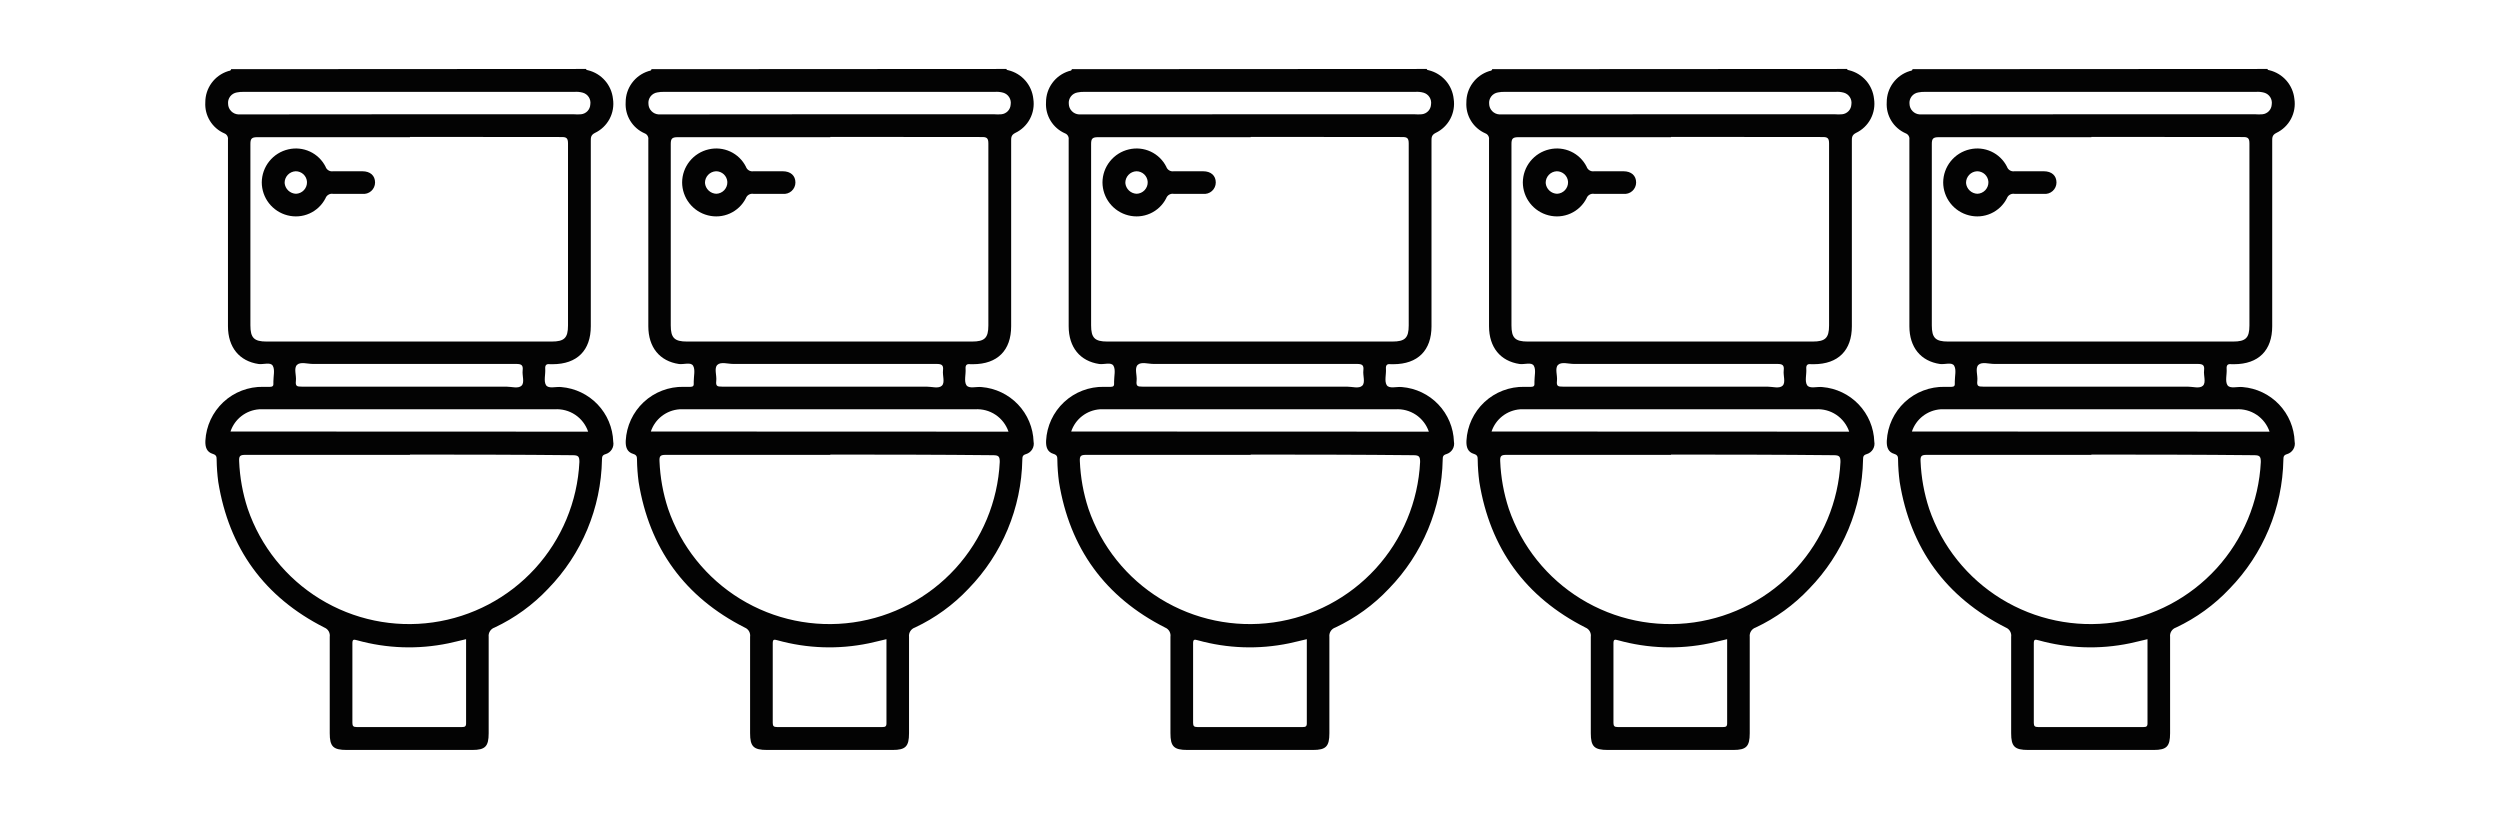
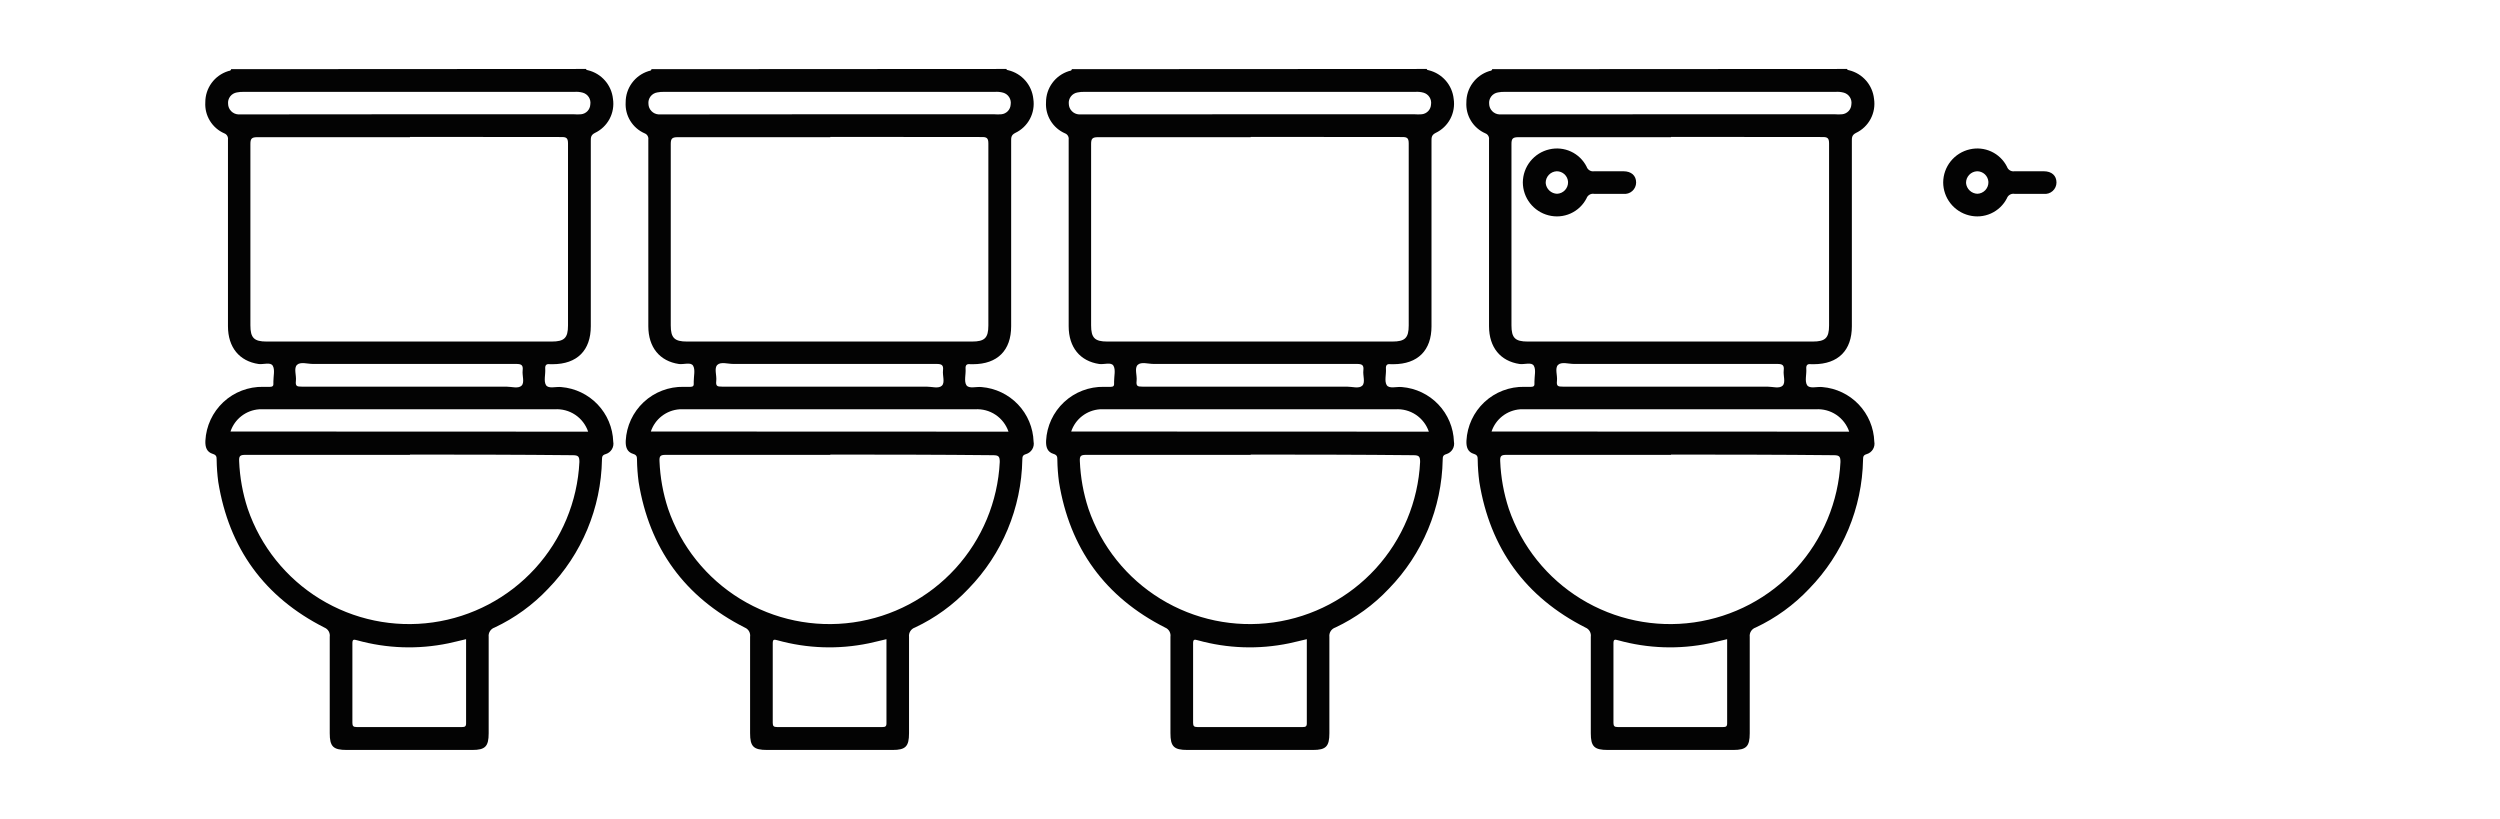
<svg xmlns="http://www.w3.org/2000/svg" width="113" height="37" viewBox="0 0 113 37" fill="none">
  <path d="M26.491 3.117C26.491 3.167 26.54 3.167 26.581 3.176C26.878 3.249 27.146 3.412 27.348 3.644C27.549 3.875 27.674 4.163 27.706 4.468C27.754 4.778 27.7 5.096 27.553 5.374C27.405 5.652 27.173 5.874 26.889 6.009C26.692 6.108 26.704 6.238 26.704 6.395C26.704 9.178 26.704 11.962 26.704 14.748C26.704 15.836 26.087 16.459 24.986 16.462C24.946 16.465 24.906 16.465 24.866 16.462C24.706 16.44 24.632 16.49 24.644 16.668C24.663 16.918 24.567 17.223 24.678 17.405C24.789 17.587 25.131 17.467 25.369 17.495C25.995 17.547 26.58 17.826 27.013 18.281C27.446 18.736 27.697 19.334 27.718 19.961C27.742 20.081 27.72 20.205 27.656 20.31C27.593 20.414 27.493 20.491 27.376 20.526C27.216 20.572 27.213 20.649 27.209 20.775C27.169 22.96 26.298 25.047 24.774 26.612C24.085 27.342 23.267 27.936 22.359 28.363C22.272 28.392 22.197 28.449 22.148 28.526C22.098 28.603 22.077 28.695 22.088 28.786C22.088 30.238 22.088 31.69 22.088 33.143C22.088 33.738 21.934 33.898 21.348 33.898H15.675C15.058 33.898 14.904 33.744 14.904 33.14C14.904 31.687 14.904 30.235 14.904 28.786C14.917 28.7 14.9 28.611 14.857 28.535C14.814 28.459 14.747 28.4 14.666 28.367C11.947 26.991 10.35 24.781 9.866 21.787C9.821 21.449 9.796 21.11 9.792 20.769C9.792 20.64 9.776 20.566 9.619 20.516C9.342 20.433 9.271 20.208 9.283 19.924C9.317 19.257 9.609 18.63 10.097 18.174C10.586 17.719 11.233 17.472 11.901 17.485C11.999 17.485 12.101 17.485 12.209 17.485C12.317 17.485 12.369 17.439 12.357 17.328C12.355 17.299 12.355 17.269 12.357 17.239C12.357 16.998 12.434 16.712 12.329 16.533C12.225 16.354 11.91 16.483 11.688 16.453C10.822 16.326 10.304 15.703 10.304 14.744C10.304 12.432 10.304 10.119 10.304 7.807C10.304 7.304 10.304 6.805 10.304 6.305C10.312 6.247 10.3 6.189 10.27 6.138C10.241 6.088 10.195 6.049 10.14 6.028C9.87 5.91 9.643 5.713 9.489 5.462C9.335 5.211 9.262 4.919 9.28 4.625C9.279 4.311 9.378 4.006 9.563 3.752C9.747 3.499 10.008 3.311 10.307 3.216C10.356 3.194 10.43 3.216 10.448 3.126L26.491 3.117ZM18.53 6.201C16.23 6.201 13.927 6.201 11.626 6.201C11.37 6.201 11.318 6.275 11.318 6.509C11.318 9.241 11.318 11.973 11.318 14.707C11.318 15.272 11.485 15.438 12.049 15.438H24.937C25.508 15.438 25.674 15.275 25.674 14.71C25.674 11.969 25.674 9.225 25.674 6.484C25.674 6.234 25.597 6.191 25.366 6.194C23.096 6.191 20.815 6.188 18.53 6.188V6.201ZM18.53 20.56C16.048 20.56 13.563 20.56 11.081 20.56C10.855 20.56 10.797 20.612 10.809 20.84C10.838 21.574 10.969 22.3 11.198 22.998C11.778 24.694 12.932 26.134 14.459 27.071C15.986 28.008 17.793 28.384 19.567 28.133C21.341 27.883 22.973 27.022 24.182 25.699C25.39 24.376 26.1 22.673 26.189 20.883C26.189 20.634 26.143 20.575 25.881 20.575C23.432 20.55 20.981 20.547 18.53 20.547V20.56ZM21.067 28.891C20.759 28.962 20.516 29.026 20.263 29.079C18.897 29.362 17.484 29.314 16.14 28.94C15.992 28.9 15.928 28.888 15.928 29.076C15.928 30.275 15.928 31.478 15.928 32.677C15.928 32.825 15.98 32.862 16.119 32.862C17.71 32.862 19.3 32.862 20.889 32.862C21.009 32.862 21.067 32.837 21.067 32.699C21.064 31.45 21.067 30.177 21.067 28.891ZM18.499 5.165H25.933C26.043 5.174 26.153 5.174 26.263 5.165C26.374 5.154 26.478 5.103 26.555 5.022C26.631 4.941 26.677 4.835 26.682 4.724C26.701 4.609 26.677 4.491 26.616 4.393C26.554 4.295 26.458 4.223 26.346 4.19C26.221 4.155 26.09 4.142 25.961 4.153H11.034C10.925 4.147 10.815 4.156 10.707 4.178C10.587 4.197 10.478 4.262 10.404 4.359C10.33 4.456 10.296 4.578 10.31 4.699C10.313 4.82 10.362 4.936 10.447 5.023C10.531 5.11 10.645 5.163 10.766 5.171C10.865 5.171 10.966 5.171 11.074 5.171L18.499 5.165ZM26.584 19.511C26.478 19.199 26.273 18.931 25.999 18.748C25.725 18.565 25.398 18.478 25.07 18.5H11.922C11.851 18.5 11.784 18.5 11.713 18.5C11.422 18.521 11.143 18.628 10.913 18.806C10.682 18.985 10.51 19.228 10.418 19.505L26.584 19.511ZM18.468 17.476H22.881C23.118 17.476 23.426 17.578 23.574 17.433C23.722 17.288 23.596 16.98 23.624 16.742C23.651 16.505 23.571 16.45 23.334 16.45C20.272 16.45 17.21 16.45 14.145 16.45C13.899 16.45 13.578 16.342 13.424 16.493C13.27 16.644 13.402 16.964 13.375 17.211C13.347 17.458 13.421 17.476 13.634 17.476C15.243 17.473 16.856 17.476 18.468 17.476Z" fill="#030303" />
-   <path d="M11.832 8.244C11.835 7.896 11.954 7.56 12.172 7.289C12.39 7.018 12.693 6.828 13.031 6.751C13.359 6.674 13.704 6.709 14.009 6.851C14.315 6.993 14.563 7.234 14.715 7.535C14.738 7.604 14.785 7.663 14.848 7.701C14.911 7.739 14.985 7.753 15.057 7.741C15.498 7.741 15.939 7.741 16.377 7.741C16.741 7.741 16.953 7.941 16.953 8.25C16.953 8.323 16.937 8.395 16.907 8.461C16.877 8.528 16.833 8.587 16.778 8.636C16.724 8.684 16.659 8.72 16.59 8.742C16.52 8.764 16.446 8.77 16.374 8.762C15.933 8.762 15.492 8.762 15.054 8.762C14.983 8.749 14.909 8.763 14.847 8.8C14.784 8.836 14.736 8.894 14.712 8.962C14.556 9.267 14.301 9.51 13.989 9.65C13.677 9.79 13.326 9.819 12.994 9.733C12.663 9.649 12.369 9.457 12.158 9.187C11.948 8.918 11.833 8.586 11.832 8.244ZM13.374 8.759C13.442 8.757 13.509 8.741 13.572 8.713C13.634 8.685 13.69 8.645 13.737 8.595C13.783 8.545 13.82 8.486 13.844 8.422C13.868 8.358 13.879 8.29 13.876 8.222C13.869 8.091 13.812 7.969 13.717 7.879C13.621 7.79 13.495 7.74 13.364 7.741C13.228 7.747 13.1 7.805 13.007 7.904C12.913 8.004 12.862 8.135 12.865 8.271C12.876 8.402 12.935 8.524 13.031 8.614C13.127 8.704 13.252 8.755 13.383 8.759H13.374Z" fill="#030303" />
  <path d="M45.491 3.117C45.491 3.167 45.54 3.167 45.581 3.176C45.878 3.249 46.146 3.412 46.348 3.644C46.549 3.875 46.674 4.163 46.706 4.468C46.754 4.778 46.7 5.096 46.553 5.374C46.406 5.652 46.173 5.874 45.889 6.009C45.691 6.108 45.704 6.238 45.704 6.395C45.704 9.178 45.704 11.962 45.704 14.748C45.704 15.836 45.087 16.459 43.986 16.462C43.946 16.465 43.906 16.465 43.866 16.462C43.706 16.44 43.632 16.49 43.644 16.668C43.663 16.918 43.567 17.223 43.678 17.405C43.789 17.587 44.131 17.467 44.369 17.495C44.995 17.547 45.58 17.826 46.013 18.281C46.446 18.736 46.697 19.334 46.718 19.961C46.742 20.081 46.72 20.205 46.656 20.31C46.593 20.414 46.493 20.491 46.376 20.526C46.216 20.572 46.213 20.649 46.209 20.775C46.169 22.96 45.298 25.047 43.774 26.612C43.086 27.342 42.267 27.936 41.359 28.363C41.272 28.392 41.197 28.449 41.148 28.526C41.098 28.603 41.077 28.695 41.088 28.786C41.088 30.238 41.088 31.69 41.088 33.143C41.088 33.738 40.934 33.898 40.348 33.898H34.675C34.058 33.898 33.904 33.744 33.904 33.14C33.904 31.687 33.904 30.235 33.904 28.786C33.917 28.7 33.9 28.611 33.857 28.535C33.814 28.459 33.747 28.4 33.666 28.367C30.947 26.991 29.35 24.781 28.866 21.787C28.821 21.449 28.796 21.11 28.792 20.769C28.792 20.64 28.776 20.566 28.619 20.516C28.342 20.433 28.271 20.208 28.283 19.924C28.317 19.257 28.609 18.63 29.097 18.174C29.586 17.719 30.233 17.472 30.901 17.485C30.999 17.485 31.101 17.485 31.209 17.485C31.317 17.485 31.369 17.439 31.357 17.328C31.355 17.299 31.355 17.269 31.357 17.239C31.357 16.998 31.434 16.712 31.329 16.533C31.224 16.354 30.91 16.483 30.688 16.453C29.822 16.326 29.304 15.703 29.304 14.744C29.304 12.432 29.304 10.119 29.304 7.807C29.304 7.304 29.304 6.805 29.304 6.305C29.312 6.247 29.3 6.189 29.27 6.138C29.241 6.088 29.195 6.049 29.14 6.028C28.87 5.91 28.643 5.713 28.489 5.462C28.335 5.211 28.262 4.919 28.28 4.625C28.279 4.311 28.378 4.006 28.563 3.752C28.747 3.499 29.008 3.311 29.307 3.216C29.356 3.194 29.43 3.216 29.448 3.126L45.491 3.117ZM37.53 6.201C35.23 6.201 32.926 6.201 30.626 6.201C30.37 6.201 30.318 6.275 30.318 6.509C30.318 9.241 30.318 11.973 30.318 14.707C30.318 15.272 30.485 15.438 31.049 15.438H43.937C44.508 15.438 44.674 15.275 44.674 14.71C44.674 11.969 44.674 9.225 44.674 6.484C44.674 6.234 44.597 6.191 44.366 6.194C42.096 6.191 39.815 6.188 37.53 6.188V6.201ZM37.53 20.56C35.048 20.56 32.563 20.56 30.081 20.56C29.855 20.56 29.797 20.612 29.809 20.84C29.838 21.574 29.969 22.3 30.198 22.998C30.779 24.694 31.932 26.134 33.459 27.071C34.986 28.008 36.793 28.384 38.567 28.133C40.341 27.883 41.973 27.022 43.182 25.699C44.39 24.376 45.1 22.673 45.189 20.883C45.189 20.634 45.143 20.575 44.881 20.575C42.432 20.55 39.981 20.547 37.53 20.547V20.56ZM40.068 28.891C39.759 28.962 39.516 29.026 39.263 29.079C37.897 29.362 36.484 29.314 35.14 28.94C34.992 28.9 34.928 28.888 34.928 29.076C34.928 30.275 34.928 31.478 34.928 32.677C34.928 32.825 34.98 32.862 35.119 32.862C36.71 32.862 38.3 32.862 39.889 32.862C40.009 32.862 40.068 32.837 40.068 32.699C40.064 31.45 40.068 30.177 40.068 28.891ZM37.499 5.165H44.933C45.043 5.174 45.153 5.174 45.263 5.165C45.374 5.154 45.478 5.103 45.555 5.022C45.632 4.941 45.677 4.835 45.682 4.724C45.701 4.609 45.677 4.491 45.615 4.393C45.554 4.295 45.458 4.223 45.346 4.19C45.221 4.155 45.09 4.142 44.961 4.153H30.034C29.925 4.147 29.815 4.156 29.707 4.178C29.587 4.197 29.478 4.262 29.404 4.359C29.33 4.456 29.296 4.578 29.31 4.699C29.313 4.82 29.362 4.936 29.447 5.023C29.531 5.11 29.645 5.163 29.766 5.171C29.865 5.171 29.966 5.171 30.074 5.171L37.499 5.165ZM45.584 19.511C45.478 19.199 45.273 18.931 44.999 18.748C44.725 18.565 44.398 18.478 44.07 18.5H30.922C30.851 18.5 30.784 18.5 30.713 18.5C30.422 18.521 30.143 18.628 29.913 18.806C29.682 18.985 29.51 19.228 29.418 19.505L45.584 19.511ZM37.468 17.476H41.88C42.118 17.476 42.426 17.578 42.574 17.433C42.722 17.288 42.596 16.98 42.624 16.742C42.651 16.505 42.571 16.45 42.334 16.45C39.272 16.45 36.21 16.45 33.145 16.45C32.899 16.45 32.578 16.342 32.424 16.493C32.27 16.644 32.402 16.964 32.375 17.211C32.347 17.458 32.421 17.476 32.634 17.476C34.243 17.473 35.856 17.476 37.468 17.476Z" fill="#030303" />
-   <path d="M30.832 8.244C30.834 7.896 30.954 7.56 31.172 7.289C31.39 7.018 31.693 6.828 32.031 6.751C32.359 6.674 32.704 6.709 33.009 6.851C33.315 6.993 33.563 7.234 33.715 7.535C33.738 7.604 33.785 7.663 33.848 7.701C33.911 7.739 33.985 7.753 34.057 7.741C34.498 7.741 34.939 7.741 35.377 7.741C35.741 7.741 35.953 7.941 35.953 8.25C35.953 8.323 35.937 8.395 35.907 8.461C35.877 8.528 35.833 8.587 35.778 8.636C35.724 8.684 35.659 8.72 35.59 8.742C35.52 8.764 35.446 8.77 35.374 8.762C34.933 8.762 34.492 8.762 34.054 8.762C33.983 8.749 33.909 8.763 33.846 8.8C33.784 8.836 33.736 8.894 33.712 8.962C33.556 9.267 33.301 9.51 32.989 9.65C32.677 9.79 32.326 9.819 31.994 9.733C31.663 9.649 31.369 9.457 31.158 9.187C30.948 8.918 30.833 8.586 30.832 8.244ZM32.374 8.759C32.442 8.757 32.509 8.741 32.572 8.713C32.634 8.685 32.69 8.645 32.737 8.595C32.783 8.545 32.82 8.486 32.844 8.422C32.868 8.358 32.879 8.29 32.876 8.222C32.869 8.091 32.812 7.969 32.717 7.879C32.621 7.79 32.495 7.74 32.364 7.741C32.228 7.747 32.1 7.805 32.007 7.904C31.913 8.004 31.862 8.135 31.865 8.271C31.876 8.402 31.935 8.524 32.031 8.614C32.127 8.704 32.252 8.755 32.383 8.759H32.374Z" fill="#030303" />
  <path d="M64.491 3.117C64.491 3.167 64.54 3.167 64.581 3.176C64.878 3.249 65.146 3.412 65.348 3.644C65.549 3.875 65.674 4.163 65.706 4.468C65.754 4.778 65.7 5.096 65.553 5.374C65.406 5.652 65.173 5.874 64.889 6.009C64.692 6.108 64.704 6.238 64.704 6.395C64.704 9.178 64.704 11.962 64.704 14.748C64.704 15.836 64.087 16.459 62.986 16.462C62.946 16.465 62.906 16.465 62.866 16.462C62.706 16.44 62.632 16.49 62.644 16.668C62.663 16.918 62.567 17.223 62.678 17.405C62.789 17.587 63.131 17.467 63.369 17.495C63.995 17.547 64.58 17.826 65.013 18.281C65.446 18.736 65.697 19.334 65.718 19.961C65.742 20.081 65.72 20.205 65.656 20.31C65.593 20.414 65.493 20.491 65.376 20.526C65.216 20.572 65.213 20.649 65.21 20.775C65.169 22.96 64.298 25.047 62.774 26.612C62.086 27.342 61.267 27.936 60.359 28.363C60.272 28.392 60.197 28.449 60.148 28.526C60.098 28.603 60.077 28.695 60.088 28.786C60.088 30.238 60.088 31.69 60.088 33.143C60.088 33.738 59.934 33.898 59.348 33.898H53.675C53.058 33.898 52.904 33.744 52.904 33.14C52.904 31.687 52.904 30.235 52.904 28.786C52.917 28.7 52.9 28.611 52.857 28.535C52.814 28.459 52.747 28.4 52.666 28.367C49.947 26.991 48.35 24.781 47.866 21.787C47.821 21.449 47.796 21.11 47.792 20.769C47.792 20.64 47.776 20.566 47.619 20.516C47.342 20.433 47.271 20.208 47.283 19.924C47.316 19.257 47.609 18.63 48.097 18.174C48.586 17.719 49.233 17.472 49.901 17.485C49.999 17.485 50.101 17.485 50.209 17.485C50.317 17.485 50.369 17.439 50.357 17.328C50.355 17.299 50.355 17.269 50.357 17.239C50.357 16.998 50.434 16.712 50.329 16.533C50.224 16.354 49.91 16.483 49.688 16.453C48.822 16.326 48.304 15.703 48.304 14.744C48.304 12.432 48.304 10.119 48.304 7.807C48.304 7.304 48.304 6.805 48.304 6.305C48.312 6.247 48.3 6.189 48.27 6.138C48.241 6.088 48.195 6.049 48.14 6.028C47.87 5.91 47.643 5.713 47.489 5.462C47.335 5.211 47.262 4.919 47.28 4.625C47.279 4.311 47.378 4.006 47.563 3.752C47.747 3.499 48.008 3.311 48.307 3.216C48.356 3.194 48.43 3.216 48.449 3.126L64.491 3.117ZM56.53 6.201C54.23 6.201 51.926 6.201 49.626 6.201C49.37 6.201 49.318 6.275 49.318 6.509C49.318 9.241 49.318 11.973 49.318 14.707C49.318 15.272 49.484 15.438 50.049 15.438H62.937C63.508 15.438 63.674 15.275 63.674 14.71C63.674 11.969 63.674 9.225 63.674 6.484C63.674 6.234 63.597 6.191 63.366 6.194C61.096 6.191 58.815 6.188 56.53 6.188V6.201ZM56.53 20.56C54.048 20.56 51.563 20.56 49.081 20.56C48.855 20.56 48.797 20.612 48.809 20.84C48.839 21.574 48.969 22.3 49.198 22.998C49.779 24.694 50.932 26.134 52.459 27.071C53.986 28.008 55.793 28.384 57.567 28.133C59.341 27.883 60.973 27.022 62.182 25.699C63.39 24.376 64.1 22.673 64.189 20.883C64.189 20.634 64.143 20.575 63.881 20.575C61.432 20.55 58.981 20.547 56.53 20.547V20.56ZM59.068 28.891C58.759 28.962 58.516 29.026 58.263 29.079C56.897 29.362 55.484 29.314 54.14 28.94C53.992 28.9 53.928 28.888 53.928 29.076C53.928 30.275 53.928 31.478 53.928 32.677C53.928 32.825 53.98 32.862 54.119 32.862C55.71 32.862 57.3 32.862 58.889 32.862C59.009 32.862 59.068 32.837 59.068 32.699C59.064 31.45 59.068 30.177 59.068 28.891ZM56.499 5.165H63.933C64.043 5.174 64.153 5.174 64.263 5.165C64.374 5.154 64.478 5.103 64.555 5.022C64.632 4.941 64.677 4.835 64.682 4.724C64.701 4.609 64.677 4.491 64.615 4.393C64.554 4.295 64.458 4.223 64.346 4.19C64.221 4.155 64.09 4.142 63.961 4.153H49.034C48.925 4.147 48.815 4.156 48.708 4.178C48.587 4.197 48.478 4.262 48.404 4.359C48.33 4.456 48.296 4.578 48.31 4.699C48.313 4.82 48.362 4.936 48.447 5.023C48.531 5.11 48.645 5.163 48.766 5.171C48.865 5.171 48.967 5.171 49.074 5.171L56.499 5.165ZM64.584 19.511C64.478 19.199 64.272 18.931 63.999 18.748C63.725 18.565 63.398 18.478 63.07 18.5H49.922C49.851 18.5 49.784 18.5 49.713 18.5C49.422 18.521 49.143 18.628 48.913 18.806C48.682 18.985 48.51 19.228 48.418 19.505L64.584 19.511ZM56.468 17.476H60.88C61.118 17.476 61.426 17.578 61.574 17.433C61.722 17.288 61.596 16.98 61.624 16.742C61.651 16.505 61.571 16.45 61.334 16.45C58.272 16.45 55.21 16.45 52.145 16.45C51.899 16.45 51.578 16.342 51.424 16.493C51.27 16.644 51.402 16.964 51.375 17.211C51.347 17.458 51.421 17.476 51.634 17.476C53.243 17.473 54.856 17.476 56.468 17.476Z" fill="#030303" />
-   <path d="M49.832 8.244C49.834 7.896 49.954 7.56 50.172 7.289C50.39 7.018 50.693 6.828 51.031 6.751C51.359 6.674 51.704 6.709 52.009 6.851C52.315 6.993 52.563 7.234 52.715 7.535C52.738 7.604 52.785 7.663 52.848 7.701C52.911 7.739 52.985 7.753 53.057 7.741C53.498 7.741 53.939 7.741 54.377 7.741C54.741 7.741 54.953 7.941 54.953 8.25C54.953 8.323 54.937 8.395 54.907 8.461C54.877 8.528 54.833 8.587 54.778 8.636C54.724 8.684 54.659 8.72 54.59 8.742C54.52 8.764 54.446 8.77 54.374 8.762C53.933 8.762 53.492 8.762 53.054 8.762C52.983 8.749 52.909 8.763 52.846 8.8C52.784 8.836 52.736 8.894 52.712 8.962C52.556 9.267 52.301 9.51 51.989 9.65C51.677 9.79 51.326 9.819 50.994 9.733C50.663 9.649 50.369 9.457 50.158 9.187C49.948 8.918 49.833 8.586 49.832 8.244ZM51.374 8.759C51.442 8.757 51.509 8.741 51.572 8.713C51.634 8.685 51.69 8.645 51.737 8.595C51.783 8.545 51.82 8.486 51.844 8.422C51.868 8.358 51.879 8.29 51.876 8.222C51.869 8.091 51.812 7.969 51.717 7.879C51.621 7.79 51.495 7.74 51.364 7.741C51.228 7.747 51.1 7.805 51.007 7.904C50.913 8.004 50.862 8.135 50.865 8.271C50.876 8.402 50.935 8.524 51.031 8.614C51.127 8.704 51.252 8.755 51.383 8.759H51.374Z" fill="#030303" />
-   <path d="M83.491 3.117C83.491 3.167 83.54 3.167 83.581 3.176C83.878 3.249 84.146 3.412 84.348 3.644C84.549 3.875 84.674 4.163 84.706 4.468C84.754 4.778 84.7 5.096 84.553 5.374C84.406 5.652 84.173 5.874 83.889 6.009C83.692 6.108 83.704 6.238 83.704 6.395C83.704 9.178 83.704 11.962 83.704 14.748C83.704 15.836 83.087 16.459 81.986 16.462C81.946 16.465 81.906 16.465 81.866 16.462C81.706 16.44 81.632 16.49 81.644 16.668C81.663 16.918 81.567 17.223 81.678 17.405C81.789 17.587 82.131 17.467 82.369 17.495C82.995 17.547 83.58 17.826 84.013 18.281C84.446 18.736 84.697 19.334 84.718 19.961C84.742 20.081 84.72 20.205 84.656 20.31C84.593 20.414 84.493 20.491 84.376 20.526C84.216 20.572 84.213 20.649 84.21 20.775C84.169 22.96 83.298 25.047 81.774 26.612C81.085 27.342 80.267 27.936 79.359 28.363C79.272 28.392 79.197 28.449 79.148 28.526C79.098 28.603 79.077 28.695 79.088 28.786C79.088 30.238 79.088 31.69 79.088 33.143C79.088 33.738 78.934 33.898 78.348 33.898H72.675C72.058 33.898 71.904 33.744 71.904 33.14C71.904 31.687 71.904 30.235 71.904 28.786C71.917 28.7 71.9 28.611 71.857 28.535C71.814 28.459 71.747 28.4 71.666 28.367C68.947 26.991 67.35 24.781 66.866 21.787C66.821 21.449 66.796 21.11 66.792 20.769C66.792 20.64 66.776 20.566 66.619 20.516C66.342 20.433 66.271 20.208 66.283 19.924C66.317 19.257 66.609 18.63 67.097 18.174C67.586 17.719 68.233 17.472 68.901 17.485C68.999 17.485 69.101 17.485 69.209 17.485C69.317 17.485 69.369 17.439 69.357 17.328C69.356 17.299 69.356 17.269 69.357 17.239C69.357 16.998 69.434 16.712 69.329 16.533C69.225 16.354 68.91 16.483 68.688 16.453C67.822 16.326 67.304 15.703 67.304 14.744C67.304 12.432 67.304 10.119 67.304 7.807C67.304 7.304 67.304 6.805 67.304 6.305C67.312 6.247 67.3 6.189 67.27 6.138C67.241 6.088 67.195 6.049 67.14 6.028C66.87 5.91 66.643 5.713 66.489 5.462C66.335 5.211 66.262 4.919 66.28 4.625C66.279 4.311 66.378 4.006 66.563 3.752C66.747 3.499 67.008 3.311 67.307 3.216C67.356 3.194 67.43 3.216 67.448 3.126L83.491 3.117ZM75.53 6.201C73.23 6.201 70.927 6.201 68.626 6.201C68.37 6.201 68.318 6.275 68.318 6.509C68.318 9.241 68.318 11.973 68.318 14.707C68.318 15.272 68.484 15.438 69.049 15.438H81.937C82.507 15.438 82.674 15.275 82.674 14.71C82.674 11.969 82.674 9.225 82.674 6.484C82.674 6.234 82.597 6.191 82.366 6.194C80.096 6.191 77.815 6.188 75.53 6.188V6.201ZM75.53 20.56C73.048 20.56 70.563 20.56 68.081 20.56C67.856 20.56 67.797 20.612 67.809 20.84C67.838 21.574 67.969 22.3 68.198 22.998C68.778 24.694 69.932 26.134 71.459 27.071C72.987 28.008 74.793 28.384 76.567 28.133C78.341 27.883 79.973 27.022 81.182 25.699C82.39 24.376 83.1 22.673 83.189 20.883C83.189 20.634 83.143 20.575 82.881 20.575C80.432 20.55 77.981 20.547 75.53 20.547V20.56ZM78.067 28.891C77.759 28.962 77.516 29.026 77.263 29.079C75.897 29.362 74.484 29.314 73.14 28.94C72.992 28.9 72.928 28.888 72.928 29.076C72.928 30.275 72.928 31.478 72.928 32.677C72.928 32.825 72.98 32.862 73.119 32.862C74.71 32.862 76.3 32.862 77.889 32.862C78.009 32.862 78.067 32.837 78.067 32.699C78.064 31.45 78.067 30.177 78.067 28.891ZM75.499 5.165H82.933C83.043 5.174 83.153 5.174 83.263 5.165C83.374 5.154 83.478 5.103 83.555 5.022C83.632 4.941 83.677 4.835 83.682 4.724C83.701 4.609 83.677 4.491 83.615 4.393C83.554 4.295 83.458 4.223 83.346 4.19C83.221 4.155 83.09 4.142 82.961 4.153H68.034C67.925 4.147 67.815 4.156 67.707 4.178C67.587 4.197 67.478 4.262 67.404 4.359C67.33 4.456 67.296 4.578 67.31 4.699C67.313 4.82 67.362 4.936 67.447 5.023C67.531 5.11 67.645 5.163 67.766 5.171C67.865 5.171 67.966 5.171 68.074 5.171L75.499 5.165ZM83.584 19.511C83.478 19.199 83.272 18.931 82.999 18.748C82.725 18.565 82.398 18.478 82.07 18.5H68.922C68.851 18.5 68.784 18.5 68.713 18.5C68.422 18.521 68.143 18.628 67.913 18.806C67.682 18.985 67.51 19.228 67.418 19.505L83.584 19.511ZM75.468 17.476H79.88C80.118 17.476 80.426 17.578 80.574 17.433C80.722 17.288 80.596 16.98 80.624 16.742C80.651 16.505 80.571 16.45 80.334 16.45C77.272 16.45 74.21 16.45 71.145 16.45C70.899 16.45 70.578 16.342 70.424 16.493C70.27 16.644 70.402 16.964 70.375 17.211C70.347 17.458 70.421 17.476 70.634 17.476C72.243 17.473 73.856 17.476 75.468 17.476Z" fill="#030303" />
+   <path d="M83.491 3.117C83.491 3.167 83.54 3.167 83.581 3.176C83.878 3.249 84.146 3.412 84.348 3.644C84.549 3.875 84.674 4.163 84.706 4.468C84.754 4.778 84.7 5.096 84.553 5.374C84.406 5.652 84.173 5.874 83.889 6.009C83.692 6.108 83.704 6.238 83.704 6.395C83.704 9.178 83.704 11.962 83.704 14.748C83.704 15.836 83.087 16.459 81.986 16.462C81.946 16.465 81.906 16.465 81.866 16.462C81.706 16.44 81.632 16.49 81.644 16.668C81.663 16.918 81.567 17.223 81.678 17.405C81.789 17.587 82.131 17.467 82.369 17.495C82.995 17.547 83.58 17.826 84.013 18.281C84.446 18.736 84.697 19.334 84.718 19.961C84.742 20.081 84.72 20.205 84.656 20.31C84.593 20.414 84.493 20.491 84.376 20.526C84.216 20.572 84.213 20.649 84.21 20.775C84.169 22.96 83.298 25.047 81.774 26.612C81.085 27.342 80.267 27.936 79.359 28.363C79.272 28.392 79.197 28.449 79.148 28.526C79.098 28.603 79.077 28.695 79.088 28.786C79.088 30.238 79.088 31.69 79.088 33.143C79.088 33.738 78.934 33.898 78.348 33.898H72.675C72.058 33.898 71.904 33.744 71.904 33.14C71.904 31.687 71.904 30.235 71.904 28.786C71.917 28.7 71.9 28.611 71.857 28.535C71.814 28.459 71.747 28.4 71.666 28.367C68.947 26.991 67.35 24.781 66.866 21.787C66.821 21.449 66.796 21.11 66.792 20.769C66.792 20.64 66.776 20.566 66.619 20.516C66.342 20.433 66.271 20.208 66.283 19.924C66.317 19.257 66.609 18.63 67.097 18.174C67.586 17.719 68.233 17.472 68.901 17.485C68.999 17.485 69.101 17.485 69.209 17.485C69.317 17.485 69.369 17.439 69.357 17.328C69.356 17.299 69.356 17.269 69.357 17.239C69.357 16.998 69.434 16.712 69.329 16.533C69.225 16.354 68.91 16.483 68.688 16.453C67.822 16.326 67.304 15.703 67.304 14.744C67.304 12.432 67.304 10.119 67.304 7.807C67.304 7.304 67.304 6.805 67.304 6.305C67.312 6.247 67.3 6.189 67.27 6.138C67.241 6.088 67.195 6.049 67.14 6.028C66.87 5.91 66.643 5.713 66.489 5.462C66.335 5.211 66.262 4.919 66.28 4.625C66.279 4.311 66.378 4.006 66.563 3.752C66.747 3.499 67.008 3.311 67.307 3.216C67.356 3.194 67.43 3.216 67.448 3.126L83.491 3.117ZM75.53 6.201C73.23 6.201 70.927 6.201 68.626 6.201C68.37 6.201 68.318 6.275 68.318 6.509C68.318 9.241 68.318 11.973 68.318 14.707C68.318 15.272 68.484 15.438 69.049 15.438H81.937C82.507 15.438 82.674 15.275 82.674 14.71C82.674 11.969 82.674 9.225 82.674 6.484C82.674 6.234 82.597 6.191 82.366 6.194C80.096 6.191 77.815 6.188 75.53 6.188V6.201ZM75.53 20.56C73.048 20.56 70.563 20.56 68.081 20.56C67.856 20.56 67.797 20.612 67.809 20.84C67.838 21.574 67.969 22.3 68.198 22.998C68.778 24.694 69.932 26.134 71.459 27.071C72.987 28.008 74.793 28.384 76.567 28.133C78.341 27.883 79.973 27.022 81.182 25.699C82.39 24.376 83.1 22.673 83.189 20.883C83.189 20.634 83.143 20.575 82.881 20.575C80.432 20.55 77.981 20.547 75.53 20.547V20.56ZM78.067 28.891C77.759 28.962 77.516 29.026 77.263 29.079C75.897 29.362 74.484 29.314 73.14 28.94C72.992 28.9 72.928 28.888 72.928 29.076C72.928 30.275 72.928 31.478 72.928 32.677C72.928 32.825 72.98 32.862 73.119 32.862C74.71 32.862 76.3 32.862 77.889 32.862C78.009 32.862 78.067 32.837 78.067 32.699C78.064 31.45 78.067 30.177 78.067 28.891M75.499 5.165H82.933C83.043 5.174 83.153 5.174 83.263 5.165C83.374 5.154 83.478 5.103 83.555 5.022C83.632 4.941 83.677 4.835 83.682 4.724C83.701 4.609 83.677 4.491 83.615 4.393C83.554 4.295 83.458 4.223 83.346 4.19C83.221 4.155 83.09 4.142 82.961 4.153H68.034C67.925 4.147 67.815 4.156 67.707 4.178C67.587 4.197 67.478 4.262 67.404 4.359C67.33 4.456 67.296 4.578 67.31 4.699C67.313 4.82 67.362 4.936 67.447 5.023C67.531 5.11 67.645 5.163 67.766 5.171C67.865 5.171 67.966 5.171 68.074 5.171L75.499 5.165ZM83.584 19.511C83.478 19.199 83.272 18.931 82.999 18.748C82.725 18.565 82.398 18.478 82.07 18.5H68.922C68.851 18.5 68.784 18.5 68.713 18.5C68.422 18.521 68.143 18.628 67.913 18.806C67.682 18.985 67.51 19.228 67.418 19.505L83.584 19.511ZM75.468 17.476H79.88C80.118 17.476 80.426 17.578 80.574 17.433C80.722 17.288 80.596 16.98 80.624 16.742C80.651 16.505 80.571 16.45 80.334 16.45C77.272 16.45 74.21 16.45 71.145 16.45C70.899 16.45 70.578 16.342 70.424 16.493C70.27 16.644 70.402 16.964 70.375 17.211C70.347 17.458 70.421 17.476 70.634 17.476C72.243 17.473 73.856 17.476 75.468 17.476Z" fill="#030303" />
  <path d="M68.832 8.244C68.835 7.896 68.954 7.56 69.172 7.289C69.39 7.018 69.693 6.828 70.031 6.751C70.359 6.674 70.704 6.709 71.009 6.851C71.315 6.993 71.563 7.234 71.715 7.535C71.738 7.604 71.785 7.663 71.848 7.701C71.911 7.739 71.985 7.753 72.057 7.741C72.498 7.741 72.939 7.741 73.377 7.741C73.741 7.741 73.953 7.941 73.953 8.25C73.953 8.323 73.937 8.395 73.907 8.461C73.877 8.528 73.833 8.587 73.778 8.636C73.724 8.684 73.659 8.72 73.59 8.742C73.52 8.764 73.446 8.77 73.374 8.762C72.933 8.762 72.492 8.762 72.054 8.762C71.983 8.749 71.909 8.763 71.847 8.8C71.784 8.836 71.736 8.894 71.712 8.962C71.556 9.267 71.301 9.51 70.989 9.65C70.677 9.79 70.326 9.819 69.994 9.733C69.663 9.649 69.369 9.457 69.158 9.187C68.948 8.918 68.833 8.586 68.832 8.244ZM70.374 8.759C70.442 8.757 70.509 8.741 70.572 8.713C70.634 8.685 70.69 8.645 70.737 8.595C70.783 8.545 70.82 8.486 70.844 8.422C70.868 8.358 70.879 8.29 70.876 8.222C70.869 8.091 70.812 7.969 70.717 7.879C70.621 7.79 70.495 7.74 70.364 7.741C70.228 7.747 70.1 7.805 70.007 7.904C69.913 8.004 69.862 8.135 69.865 8.271C69.876 8.402 69.935 8.524 70.031 8.614C70.126 8.704 70.252 8.755 70.383 8.759H70.374Z" fill="#030303" />
-   <path d="M102.491 3.117C102.491 3.167 102.54 3.167 102.58 3.176C102.878 3.249 103.146 3.412 103.348 3.644C103.549 3.875 103.674 4.163 103.706 4.468C103.754 4.778 103.7 5.096 103.553 5.374C103.405 5.652 103.173 5.874 102.889 6.009C102.691 6.108 102.704 6.238 102.704 6.395C102.704 9.178 102.704 11.962 102.704 14.748C102.704 15.836 102.087 16.459 100.986 16.462C100.946 16.465 100.906 16.465 100.866 16.462C100.706 16.44 100.632 16.49 100.644 16.668C100.663 16.918 100.567 17.223 100.678 17.405C100.789 17.587 101.131 17.467 101.369 17.495C101.995 17.547 102.58 17.826 103.013 18.281C103.446 18.736 103.697 19.334 103.718 19.961C103.742 20.081 103.72 20.205 103.656 20.31C103.593 20.414 103.493 20.491 103.376 20.526C103.216 20.572 103.213 20.649 103.209 20.775C103.169 22.96 102.298 25.047 100.774 26.612C100.086 27.342 99.267 27.936 98.359 28.363C98.272 28.392 98.197 28.449 98.148 28.526C98.098 28.603 98.077 28.695 98.088 28.786C98.088 30.238 98.088 31.69 98.088 33.143C98.088 33.738 97.934 33.898 97.348 33.898H91.675C91.058 33.898 90.904 33.744 90.904 33.14C90.904 31.687 90.904 30.235 90.904 28.786C90.917 28.7 90.9 28.611 90.857 28.535C90.814 28.459 90.747 28.4 90.666 28.367C87.947 26.991 86.35 24.781 85.866 21.787C85.821 21.449 85.796 21.11 85.792 20.769C85.792 20.64 85.776 20.566 85.619 20.516C85.342 20.433 85.271 20.208 85.283 19.924C85.317 19.257 85.609 18.63 86.097 18.174C86.586 17.719 87.233 17.472 87.901 17.485C87.999 17.485 88.101 17.485 88.209 17.485C88.317 17.485 88.369 17.439 88.357 17.328C88.356 17.299 88.356 17.269 88.357 17.239C88.357 16.998 88.434 16.712 88.329 16.533C88.225 16.354 87.91 16.483 87.688 16.453C86.822 16.326 86.304 15.703 86.304 14.744C86.304 12.432 86.304 10.119 86.304 7.807C86.304 7.304 86.304 6.805 86.304 6.305C86.312 6.247 86.3 6.189 86.27 6.138C86.241 6.088 86.195 6.049 86.14 6.028C85.87 5.91 85.643 5.713 85.489 5.462C85.335 5.211 85.262 4.919 85.28 4.625C85.279 4.311 85.378 4.006 85.563 3.752C85.747 3.499 86.008 3.311 86.307 3.216C86.356 3.194 86.43 3.216 86.448 3.126L102.491 3.117ZM94.53 6.201C92.23 6.201 89.927 6.201 87.626 6.201C87.37 6.201 87.318 6.275 87.318 6.509C87.318 9.241 87.318 11.973 87.318 14.707C87.318 15.272 87.484 15.438 88.049 15.438H100.937C101.507 15.438 101.674 15.275 101.674 14.71C101.674 11.969 101.674 9.225 101.674 6.484C101.674 6.234 101.597 6.191 101.366 6.194C99.096 6.191 96.815 6.188 94.53 6.188V6.201ZM94.53 20.56C92.048 20.56 89.563 20.56 87.081 20.56C86.856 20.56 86.797 20.612 86.809 20.84C86.838 21.574 86.969 22.3 87.198 22.998C87.778 24.694 88.932 26.134 90.459 27.071C91.987 28.008 93.793 28.384 95.567 28.133C97.341 27.883 98.973 27.022 100.182 25.699C101.39 24.376 102.1 22.673 102.189 20.883C102.189 20.634 102.143 20.575 101.881 20.575C99.432 20.55 96.981 20.547 94.53 20.547V20.56ZM97.067 28.891C96.759 28.962 96.516 29.026 96.263 29.079C94.897 29.362 93.484 29.314 92.14 28.94C91.992 28.9 91.928 28.888 91.928 29.076C91.928 30.275 91.928 31.478 91.928 32.677C91.928 32.825 91.98 32.862 92.119 32.862C93.71 32.862 95.3 32.862 96.889 32.862C97.009 32.862 97.067 32.837 97.067 32.699C97.064 31.45 97.067 30.177 97.067 28.891ZM94.499 5.165H101.933C102.043 5.174 102.153 5.174 102.263 5.165C102.374 5.154 102.478 5.103 102.555 5.022C102.632 4.941 102.677 4.835 102.682 4.724C102.701 4.609 102.677 4.491 102.615 4.393C102.554 4.295 102.458 4.223 102.346 4.19C102.221 4.155 102.09 4.142 101.961 4.153H87.034C86.925 4.147 86.815 4.156 86.707 4.178C86.587 4.197 86.478 4.262 86.404 4.359C86.33 4.456 86.296 4.578 86.31 4.699C86.313 4.82 86.362 4.936 86.447 5.023C86.531 5.11 86.645 5.163 86.766 5.171C86.865 5.171 86.966 5.171 87.074 5.171L94.499 5.165ZM102.584 19.511C102.478 19.199 102.273 18.931 101.999 18.748C101.725 18.565 101.398 18.478 101.07 18.5H87.922C87.851 18.5 87.784 18.5 87.713 18.5C87.422 18.521 87.143 18.628 86.913 18.806C86.682 18.985 86.51 19.228 86.418 19.505L102.584 19.511ZM94.468 17.476H98.88C99.118 17.476 99.426 17.578 99.574 17.433C99.722 17.288 99.596 16.98 99.624 16.742C99.651 16.505 99.571 16.45 99.334 16.45C96.272 16.45 93.21 16.45 90.145 16.45C89.899 16.45 89.578 16.342 89.424 16.493C89.27 16.644 89.402 16.964 89.375 17.211C89.347 17.458 89.421 17.476 89.634 17.476C91.243 17.473 92.856 17.476 94.468 17.476Z" fill="#030303" />
  <path d="M87.832 8.244C87.835 7.896 87.954 7.56 88.172 7.289C88.39 7.018 88.693 6.828 89.031 6.751C89.359 6.674 89.704 6.709 90.009 6.851C90.315 6.993 90.563 7.234 90.715 7.535C90.738 7.604 90.785 7.663 90.848 7.701C90.911 7.739 90.985 7.753 91.057 7.741C91.498 7.741 91.939 7.741 92.377 7.741C92.741 7.741 92.953 7.941 92.953 8.25C92.953 8.323 92.937 8.395 92.907 8.461C92.877 8.528 92.833 8.587 92.778 8.636C92.724 8.684 92.659 8.72 92.59 8.742C92.52 8.764 92.446 8.77 92.374 8.762C91.933 8.762 91.492 8.762 91.054 8.762C90.983 8.749 90.909 8.763 90.847 8.8C90.784 8.836 90.736 8.894 90.712 8.962C90.556 9.267 90.301 9.51 89.989 9.65C89.677 9.79 89.326 9.819 88.994 9.733C88.663 9.649 88.369 9.457 88.158 9.187C87.948 8.918 87.833 8.586 87.832 8.244ZM89.374 8.759C89.442 8.757 89.509 8.741 89.572 8.713C89.634 8.685 89.69 8.645 89.737 8.595C89.783 8.545 89.82 8.486 89.844 8.422C89.868 8.358 89.879 8.29 89.876 8.222C89.869 8.091 89.812 7.969 89.717 7.879C89.621 7.79 89.495 7.74 89.364 7.741C89.228 7.747 89.1 7.805 89.007 7.904C88.913 8.004 88.862 8.135 88.865 8.271C88.876 8.402 88.935 8.524 89.031 8.614C89.126 8.704 89.252 8.755 89.383 8.759H89.374Z" fill="#030303" />
</svg>